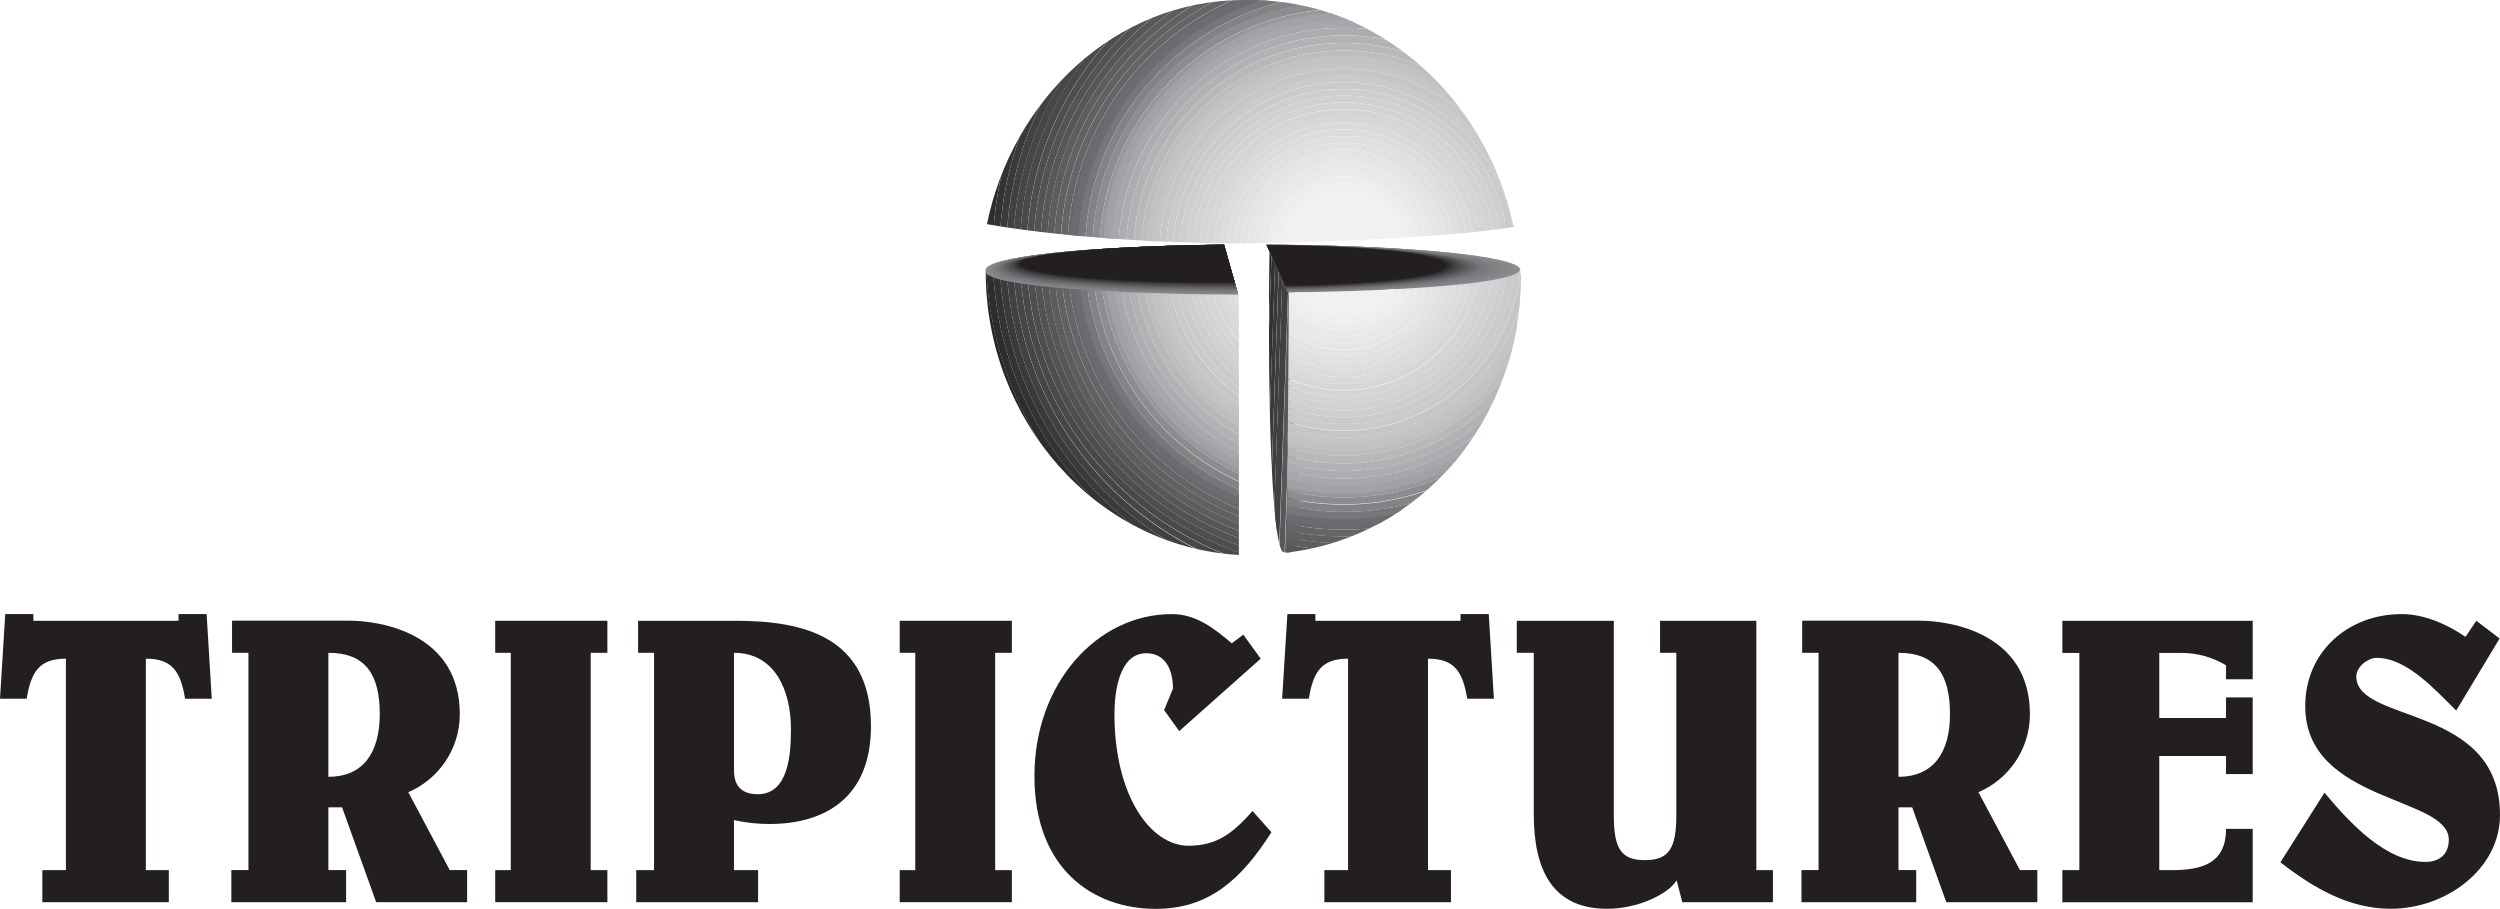
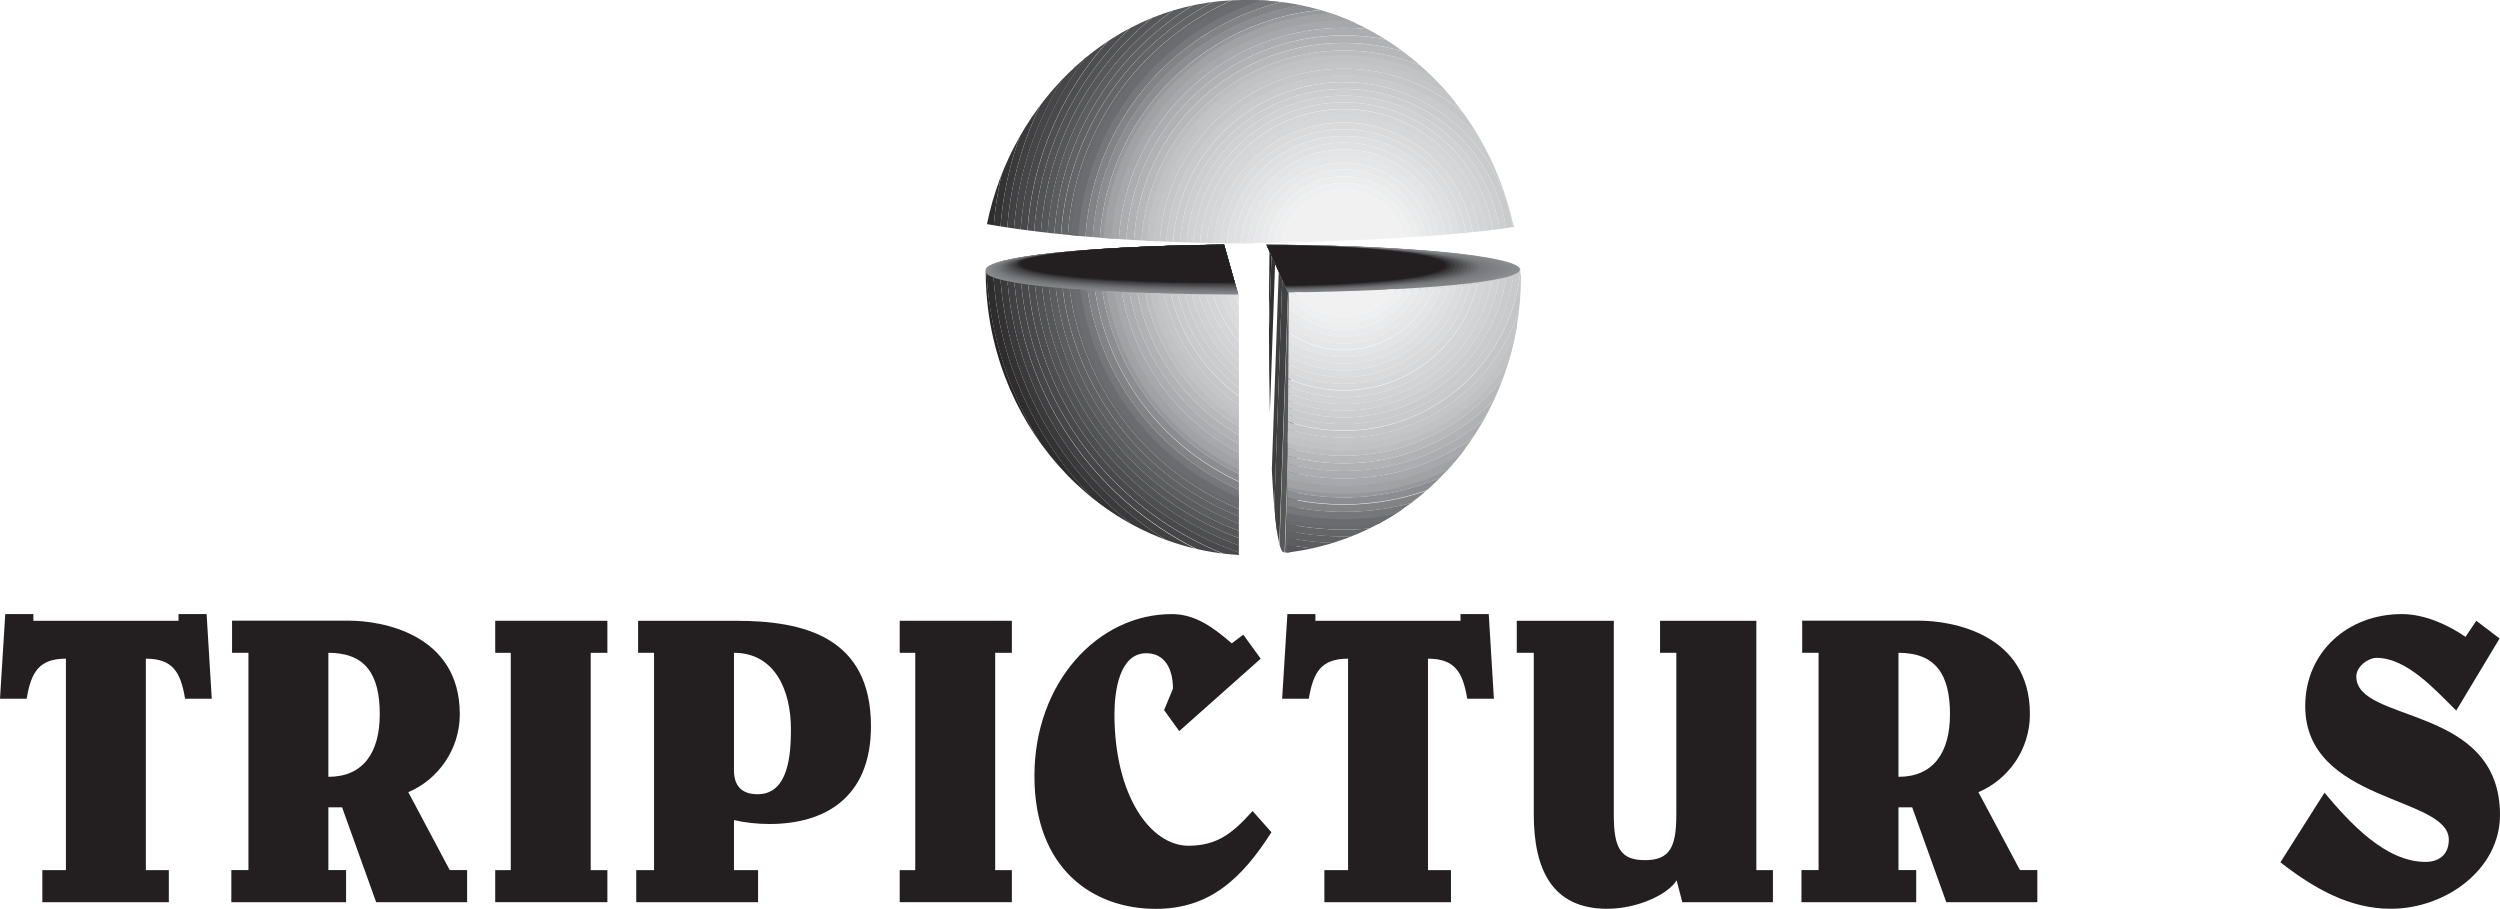
<svg xmlns="http://www.w3.org/2000/svg" xmlns:xlink="http://www.w3.org/1999/xlink" version="1.1" id="Layer_1" x="0px" y="0px" width="1000px" height="363.546px" viewBox="0 0 1000 363.546" enable-background="new 0 0 1000 363.546" xml:space="preserve">
  <g>
    <path fill="#231F20" d="M67.527,360.868v-12.813h-9.188v-84.584c10.67,0,13.925,5.274,15.696,16.027h10.671l-2.06-33.865H71.4   v2.678H13.349v-2.678H2.101L0,279.499h10.671c1.771-10.753,5.026-16.027,15.697-16.027v84.584h-9.435v12.813" />
    <path fill-rule="evenodd" clip-rule="evenodd" fill="#231F20" d="M92.823,261.124h6.551v86.892h-6.839v12.853h45.897v-12.853   h-7.086v-25.093h5.479l13.637,37.945h36.38v-12.853h-6.963l-16.563-31.147c11.701-4.944,20.6-16.852,20.6-31.189   c0-32.299-31.559-37.408-44.29-37.408H92.823 M131.345,261.124c14.791,0,20.559,8.569,20.559,24.555   c0,15.368-6.633,25.05-20.559,25.05V261.124z" />
    <polyline fill="#231F20" points="242.955,360.868 242.955,348.056 236.281,348.056 236.281,261.124 242.955,261.124    242.955,248.312 198.088,248.312 198.088,261.124 204.31,261.124 204.31,348.056 198.088,348.056 198.088,360.868  " />
    <path fill-rule="evenodd" clip-rule="evenodd" fill="#231F20" d="M293.589,261.124c16.274,0,22.784,14.873,22.784,30.53   c0,10.011-0.907,26.038-13.308,26.038c-6.839,0-9.476-3.833-9.476-9.56 M303.23,360.868v-12.813h-9.641v-20.023   c4.449,1.031,9.312,1.565,14.214,1.565c22.083,0,40.581-10.464,40.581-39.098c0-36.092-27.397-42.188-54.095-42.188h-39.057v12.813   h6.386v86.932h-7.127v12.813H303.23z" />
    <polyline fill="#231F20" points="404.746,360.868 404.746,348.056 398.072,348.056 398.072,261.124 404.746,261.124    404.746,248.312 359.88,248.312 359.88,261.124 366.101,261.124 366.101,348.056 359.88,348.056 359.88,360.868  " />
    <path fill="#231F20" d="M492.708,257.334c-7.251-6.222-14.502-11.7-23.979-11.7c-29.746,0-54.96,27.521-54.96,64.766   s23.442,53.146,48.574,53.146c21.465,0,34.402-12.07,46.226-30.652l-7.539-8.486c-7.869,8.775-14.09,13.884-25.667,13.884   c-15.079,0-29.581-19.899-29.581-52.612c0-9.063,1.936-24.391,12.73-24.391c7.54,0,10.671,6.429,10.671,14.175l-3.543,8.569   l6.057,8.404l32.589-28.965l-6.963-9.598" />
    <path fill="#231F20" d="M580.381,360.868v-12.813h-9.188v-84.584c10.67,0,13.926,5.274,15.697,16.027h10.67l-2.061-33.865h-11.289   v2.678h-58.049v-2.678h-11.207l-2.102,33.865h10.67c1.773-10.753,5.027-16.027,15.699-16.027v84.584h-9.477v12.813" />
    <path fill="#231F20" d="M672.917,360.868h36.256v-12.813h-6.635v-99.744h-38.521v12.813h6.51v64.932   c0,13.06-2.801,18.004-12.566,18.004c-9.764,0-12.441-4.944-12.441-18.004v-77.744h-38.811v12.813h6.797v64.52   c0,22,7.252,37.862,29.334,37.862c12.443,0,24.475-5.892,27.811-11.371" />
    <path fill-rule="evenodd" clip-rule="evenodd" fill="#231F20" d="M720.872,261.124h6.551v86.892h-6.84v12.853h45.898v-12.853   h-7.088v-25.093h5.48l13.637,37.945h36.42v-12.853h-6.961l-16.604-31.147c11.74-4.944,20.6-16.852,20.6-31.189   c0-32.299-31.561-37.408-44.25-37.408h-46.844 M759.393,261.124c14.791,0,20.602,8.569,20.602,24.555   c0,15.368-6.676,25.05-20.602,25.05V261.124z" />
-     <path fill="#231F20" d="M890.409,287.204h-26.697v-26.038h8.898c6.098,0,12.277,1.647,17.799,4.942v5.604h10.67v-23.4h-76.137   v12.854h6.799v86.89h-6.799v12.854h76.137v-29.374h-10.67c0,13.72-9.352,16.521-21.918,16.521h-4.779v-45.648h26.697v7.209h10.67   v-30.652h-10.67" />
    <path fill="#231F20" d="M990.524,248.312l-4.326,6.426c-7.375-5.107-16.686-9.104-25.502-9.104   c-21.588,0-38.604,15.203-38.604,36.79c0,38.729,57.432,35.968,57.432,53.438c0,6.386-4.408,8.899-9.313,8.899   c-15.984,0-30.199-15.492-40.416-27.687l-17.633,27.851c13.348,10.382,27.563,18.581,44.125,18.581   c22.082,0,43.713-15.821,43.713-37.533c0-44.372-57.475-36.461-57.475-55.373c0-3.995,4.738-7.457,8.158-7.457   c11.99,0,23.361,12.731,31.807,21.095l17.344-28.839" />
    <path fill="#8B8D90" d="M495.386,118.326c-54.589-0.618-103.494-2.967-101.146-10.383c0-5.272,40.5-9.475,95.378-10.052" />
    <path fill="#898B8E" d="M394.776,107.861c0-5.233,40.376-9.436,94.842-9.97l5.726,20.229c-6.139-0.083-12.441-0.164-18.333-0.288   C430.62,116.925,392.716,114.329,394.776,107.861" />
    <path fill="#898B8E" d="M442.073,107.079c0-0.537,4.327-0.907,9.559-0.948l0.536,1.854h-1.071   C446.111,107.985,441.949,107.656,442.073,107.079" />
    <path fill="#87898B" d="M395.271,107.778c0-5.19,40.375-9.353,94.348-9.887l5.686,20.064c-5.768-0.084-11.989-0.165-17.51-0.289   C431.279,116.801,393.334,114.164,395.271,107.778" />
    <path fill="#87898B" d="M437.211,106.995c0-1.028,8.735-1.771,19.199-1.854l1.03,3.749l-2.142-0.041   C445.246,108.809,437.047,108.107,437.211,106.995" />
    <path fill="#858689" d="M395.765,107.696c0-5.149,40.294-9.271,93.854-9.805l5.603,19.856c-5.315-0.04-11.495-0.122-16.687-0.246   C432.021,116.677,393.911,114.042,395.765,107.696" />
    <path fill="#858689" d="M432.35,106.831c0-1.482,13.061-2.637,28.757-2.802l1.607,5.644h-3.255   C444.421,109.551,432.103,108.521,432.35,106.831" />
    <path fill="#828487" d="M396.259,107.613c0-5.108,40.211-9.188,93.359-9.722l5.562,19.692c-4.944-0.082-11.042-0.165-15.821-0.289   C432.721,116.555,394.488,113.835,396.259,107.613" />
    <path fill="#828487" d="M427.489,106.749c0-2.019,17.469-3.543,38.398-3.749l2.102,7.539h-4.327   C443.598,110.415,427.159,109.015,427.489,106.749" />
    <path fill="#808285" d="M396.794,107.489c0-5.066,40.17-9.104,92.864-9.639l5.48,19.444c-4.615-0.041-10.588-0.122-15.038-0.205   C433.462,116.39,395.064,113.629,396.794,107.489" />
-     <path fill="#808285" d="M422.627,106.666c0-2.513,21.836-4.408,47.998-4.655l2.678,9.352h-5.479   C442.774,111.198,422.256,109.468,422.627,106.666" />
    <path fill="#7E8082" d="M397.29,107.408c0-5.026,40.046-9.023,92.329-9.558l5.438,19.239c-4.244-0.041-10.136-0.082-14.255-0.165   C434.081,116.226,395.641,113.505,397.29,107.408" />
    <path fill="#7E8082" d="M417.807,106.585c0-3.009,26.162-5.315,57.556-5.604l3.213,11.247h-6.51   C441.949,111.98,417.313,109.921,417.807,106.585" />
    <path fill="#7B7E7F" d="M397.742,107.325c0-4.985,40.005-8.94,91.834-9.434l5.438,19.033c-3.873-0.041-9.682-0.081-13.431-0.164   C434.781,116.102,396.177,113.341,397.742,107.325" />
    <path fill="#7B7E7F" d="M412.945,106.501c0-3.501,30.529-6.221,67.156-6.55l3.749,13.142l-7.622-0.041   C441.126,112.847,412.41,110.457,412.945,106.501" />
    <path fill="#797A7D" d="M398.278,107.243c0-4.944,39.922-8.858,91.34-9.352l5.356,18.828l-12.607-0.124   C435.523,115.978,396.754,113.176,398.278,107.243" />
    <path fill="#797A7D" d="M408.083,106.42c0-3.997,34.896-7.128,76.796-7.5l4.243,15.039l-8.734-0.083   C440.302,113.629,407.465,110.909,408.083,106.42" />
    <path fill="#77787B" d="M398.772,107.16c0-4.902,39.84-8.775,90.846-9.269l5.314,18.663l-11.783-0.124   C436.182,115.854,397.331,113.052,398.772,107.16" />
    <path fill="#77787B" d="M403.222,106.337c0-4.491,39.263-7.992,86.396-8.445l4.779,16.891l-9.764-0.041   C439.478,114.453,402.522,111.362,403.222,106.337" />
    <path fill="#6F7073" d="M399.72,106.995c0-4.82,39.758-8.61,89.856-9.104l5.191,18.291l-11.33-0.122   C436.882,115.524,398.484,112.682,399.72,106.995" />
    <path fill="#6F7073" d="M408.701,106.172c0-3.997,34.897-7.128,76.797-7.498l4.285,14.996l-8.734-0.041   C440.961,113.382,408.083,110.663,408.701,106.172" />
    <path fill="#67696C" d="M400.75,106.749c0-4.696,39.593-8.404,88.868-8.898l5.026,17.962l-10.876-0.124   C437.665,115.194,399.638,112.31,400.75,106.749" />
    <path fill="#67696C" d="M414.222,105.967c0-3.503,30.529-6.222,67.156-6.594l3.749,13.185l-7.622-0.04   C442.403,112.31,413.646,109.88,414.222,105.967" />
    <path fill="#5F6163" d="M401.697,106.585c0-4.615,39.469-8.24,87.879-8.693l4.944,17.468l-10.465-0.083   C438.365,114.906,400.75,111.899,401.697,106.585" />
    <path fill="#5F6163" d="M419.702,105.802c0-3.05,26.162-5.316,57.556-5.604l3.213,11.207h-6.509   C443.886,111.198,419.208,109.139,419.702,105.802" />
    <path fill="#58585A" d="M402.727,106.42c0-4.533,39.305-8.075,86.891-8.528l4.82,17.098l-10.012-0.083   C439.107,114.617,401.944,111.527,402.727,106.42" />
    <path fill="#58585A" d="M425.182,105.637c0-2.555,21.794-4.45,47.956-4.697l2.719,9.352h-5.479   C445.287,110.127,424.811,108.396,425.182,105.637" />
    <path fill="#4E4E50" d="M403.758,106.255c0-4.45,39.181-7.91,85.86-8.363l4.738,16.686h-9.559   C439.848,114.329,403.098,111.198,403.758,106.255" />
    <path fill="#4E4E50" d="M430.661,105.471c0-2.018,17.469-3.542,38.399-3.749l2.101,7.5h-4.326   C446.77,109.098,430.332,107.696,430.661,105.471" />
    <path fill="#464547" d="M404.705,106.048c0-4.367,39.016-7.746,84.913-8.197l4.573,16.313h-9.105   C440.59,113.959,404.252,110.787,404.705,106.048" />
    <path fill="#464547" d="M436.141,105.306c0-1.522,13.102-2.678,28.757-2.842l1.607,5.644h-3.255   C448.212,107.985,435.894,106.995,436.141,105.306" />
    <path fill="#3A393B" d="M405.735,105.884c0-4.327,38.893-7.582,83.883-7.992l4.49,15.861h-8.693   C441.332,113.629,405.406,110.457,405.735,105.884" />
    <path fill="#3A393B" d="M441.62,105.101c0-0.988,8.734-1.771,19.199-1.854l1.071,3.792l-2.184-0.043   C449.695,106.955,441.455,106.255,441.62,105.101" />
    <path fill="#2E2C2D" d="M406.724,105.719c0-4.243,38.727-7.417,82.894-7.827l4.367,15.49l-8.281,0.042   C442.032,113.341,406.518,110.045,406.724,105.719" />
-     <path fill="#2E2C2D" d="M447.1,104.896c0-0.494,4.367-0.866,9.599-0.907l0.536,1.854h-1.071   C451.137,105.843,447.017,105.471,447.1,104.896" />
    <path fill="#231F20" d="M493.903,113.011l-7.869,0.041c-43.219,0-78.321-3.379-78.321-7.498c0-4.161,38.646-7.252,81.864-7.662" />
    <g>
      <defs>
        <path id="SVGID_1_" d="M507.581,130.685c0,50.389,2.102,90.723,6.098,90.27c13.885,2.349,1.895-39.881,1.895-90.27     c0-4.736,0-9.352-0.041-13.884l-7.703-17.716C507.665,108.974,507.581,119.603,507.581,130.685" />
      </defs>
      <clipPath id="SVGID_2_">
        <use xlink:href="#SVGID_1_" overflow="visible" />
      </clipPath>
      <polyline clip-path="url(#SVGID_2_)" fill="#231F20" points="504.45,220.708 508.694,98.963 507.168,98.92 502.926,220.667   " />
      <polyline clip-path="url(#SVGID_2_)" fill="#323031" points="506.014,220.749 510.258,99.003 508.735,98.963 504.491,220.708       " />
-       <polyline clip-path="url(#SVGID_2_)" fill="#39383A" points="507.54,220.789 511.784,99.044 510.258,99.003 506.014,220.749   " />
      <polyline clip-path="url(#SVGID_2_)" fill="#3E3D3F" points="509.106,220.832 513.35,99.127 511.825,99.085 507.581,220.832   " />
      <polyline clip-path="url(#SVGID_2_)" fill="#414142" points="510.629,220.913 514.874,99.209 513.35,99.127 509.106,220.872   " />
      <polyline clip-path="url(#SVGID_2_)" fill="#414142" points="511.577,220.954 515.821,99.251 513.719,99.168 509.477,220.872       " />
      <polyline clip-path="url(#SVGID_2_)" fill="#58585A" points="513.842,220.996 518.086,99.292 515.903,99.209 511.702,220.913       " />
      <polyline clip-path="url(#SVGID_2_)" fill="#606264" points="516.11,221.078 520.354,99.373 518.252,99.292 513.967,220.996   " />
      <polyline clip-path="url(#SVGID_2_)" fill="#67696C" points="518.334,221.202 522.577,99.457 520.436,99.373 516.233,221.078       " />
-       <polyline clip-path="url(#SVGID_2_)" fill="#6B6C6F" points="520.559,221.283 524.803,99.538 522.702,99.457 518.458,221.202       " />
    </g>
    <path fill="#8B8D90" d="M506.551,97.851c57.68,0.287,101.557,4.613,101.557,10.093c0,5.191-39.139,9.641-92.205,10.301" />
    <path fill="#898B8E" d="M506.551,97.851l8.857,0.081c52.283,0.659,91.051,4.78,91.051,9.93c0,5.109-38.521,9.477-90.68,10.176" />
    <path fill="#87898B" d="M506.551,97.851l8.363,0.081c51.541,0.618,89.898,4.696,89.898,9.806c0,5.068-37.904,9.394-89.156,10.054" />
    <path fill="#858689" d="M506.592,97.892l7.869,0.04c50.84,0.618,88.744,4.656,88.744,9.725c0,5.025-37.285,9.269-87.59,9.928" />
    <path fill="#828487" d="M506.592,97.892l7.334,0.04c50.139,0.577,87.631,4.573,87.631,9.642c0,4.944-36.668,9.146-86.066,9.765" />
    <path fill="#808285" d="M506.592,97.932l6.84,0.041c49.396,0.536,86.477,4.532,86.477,9.517c0,4.904-36.049,9.065-84.541,9.642" />
    <path fill="#7E8082" d="M506.633,97.932l6.346,0.041c48.656,0.496,85.324,4.45,85.324,9.395c0,4.861-35.432,8.939-83.018,9.517" />
    <path fill="#7B7E7F" d="M506.633,97.932l5.809,0.041c47.998,0.453,84.213,4.367,84.213,9.271c0,4.78-34.773,8.858-81.451,9.434" />
    <path fill="#797A7D" d="M506.674,97.973l5.355,0.042c47.215,0.411,82.977,4.325,82.977,9.188c0,4.697-34.154,8.734-79.887,9.27" />
    <path fill="#77787B" d="M506.674,97.973l4.861,0.042c46.473,0.37,81.863,4.243,81.863,9.064c0,4.655-33.576,8.609-78.402,9.146" />
    <path fill="#6F7073" d="M506.674,98.015l4.656,0.041c45.648,0.37,80.422,4.162,80.422,8.939c0,4.615-32.92,8.488-76.879,9.065" />
    <path fill="#67696C" d="M506.715,98.015l4.451,0.041c44.742,0.329,78.979,4.119,78.979,8.775c0,4.614-32.342,8.445-75.313,8.981" />
    <path fill="#5F6163" d="M506.715,98.015l4.244,0.041c43.877,0.329,77.537,4.038,77.537,8.693c0,4.532-31.682,8.281-73.789,8.775" />
    <path fill="#58585A" d="M506.756,98.056h3.996c43.055,0.329,76.139,4.038,76.139,8.61c0,4.491-31.066,8.199-72.266,8.693" />
    <path fill="#4E4E50" d="M506.756,98.056h3.75c42.188,0.289,74.736,3.955,74.736,8.486c0,4.409-30.447,8.118-70.74,8.569" />
    <path fill="#464547" d="M506.756,98.138h3.545c41.322,0.247,73.293,3.873,73.293,8.323c0,4.367-29.828,8.032-69.174,8.445" />
    <path fill="#3A393B" d="M506.799,98.138h3.336c40.459,0.207,71.854,3.791,71.854,8.239c0,4.286-29.213,7.87-67.652,8.323" />
    <path fill="#2E2C2D" d="M506.799,98.138h3.131c39.592,0.207,70.369,3.749,70.369,8.117c0,4.284-28.553,7.787-66.127,8.238" />
    <path fill="#231F20" d="M506.799,98.18h2.924c38.729,0.165,68.928,3.666,68.928,7.992c0,4.162-27.934,7.663-64.561,8.075" />
    <g>
      <defs>
        <path id="SVGID_3_" d="M495.551,221.984V117.832c-57.68-0.248-101.269-3.873-101.269-9.229     C394.282,167.848,438.242,218.729,495.551,221.984 M515.573,116.966l-0.822,104.071c54.178-6.345,93.646-53.643,93.646-110.539     l-0.453-2.761C607.944,112.806,568.721,116.267,515.573,116.966 M500.371,0.041c0.082,0.329,0.865,86.603,0.947,96.449v0.742     c37.493-0.413,82.483-2.844,104.442-6.51l-0.535-1.071C594.348,40.046,552.241,0.041,500.371,0.041 M394.776,89.651     c24.02,4.283,62.542,7.746,106.542,7.746V96.49l-0.947-96.449L497.487,0C445.864,0,404.829,40.211,394.776,89.651" />
      </defs>
      <clipPath id="SVGID_4_">
        <use xlink:href="#SVGID_3_" overflow="visible" />
      </clipPath>
      <path clip-path="url(#SVGID_4_)" fill="#231F20" d="M683.422,101.228c0,80.547-65.385,145.931-145.93,145.931    c-80.546,0-145.889-65.384-145.889-145.931c0-80.545,65.342-145.888,145.889-145.888    C618.038-44.66,683.422,20.683,683.422,101.228 M702.497,101.27c0-91.094-73.912-165.005-165.004-165.005    c-91.052,0-164.965,73.911-164.965,165.005c0,91.093,73.913,165.004,164.965,165.004    C628.584,266.273,702.497,192.362,702.497,101.27" />
      <path clip-path="url(#SVGID_4_)" fill="#231F20" d="M683.338,101.228c0,80.504-65.342,145.848-145.846,145.848    c-80.464,0-145.806-65.344-145.806-145.848c0-80.421,65.342-145.805,145.806-145.805    C617.997-44.577,683.338,20.807,683.338,101.228 M686.016,101.27c0-81.946-66.537-148.526-148.523-148.526    c-81.989,0-148.525,66.58-148.525,148.526c0,81.987,66.537,148.525,148.525,148.525    C619.479,249.795,686.016,183.257,686.016,101.27" />
      <path clip-path="url(#SVGID_4_)" fill="#282526" d="M680.62,101.228c0,79.021-64.107,143.129-143.086,143.129    c-79.022,0-143.129-64.107-143.129-143.129c0-78.979,64.107-143.086,143.129-143.086C616.512-41.858,680.62,22.248,680.62,101.228     M683.338,101.27c0-80.463-65.301-145.806-145.805-145.806c-80.505,0-145.847,65.343-145.847,145.806    c0,80.505,65.342,145.806,145.847,145.806C618.038,247.075,683.338,181.774,683.338,101.27" />
      <path clip-path="url(#SVGID_4_)" fill="#2E2C2D" d="M677.901,101.228c0,77.497-62.912,140.409-140.408,140.409    c-77.456,0-140.409-62.912-140.409-140.409S460.037-39.139,537.493-39.139C614.989-39.139,677.901,23.73,677.901,101.228     M680.62,101.27c0-78.98-64.148-143.088-143.127-143.088c-78.981,0-143.128,64.107-143.128,143.088    c0,78.979,64.147,143.128,143.128,143.128C616.471,244.397,680.62,180.249,680.62,101.27" />
      <path clip-path="url(#SVGID_4_)" fill="#343334" d="M675.182,101.228c0,76.056-61.678,137.731-137.689,137.731    c-75.973,0-137.69-61.676-137.69-137.731c0-75.972,61.717-137.647,137.69-137.647C613.504-36.42,675.182,25.256,675.182,101.228     M677.901,101.27c0-77.496-62.912-140.408-140.408-140.408c-77.498,0-140.409,62.912-140.409,140.408    s62.912,140.408,140.409,140.408C614.989,241.678,677.901,178.766,677.901,101.27" />
      <path clip-path="url(#SVGID_4_)" fill="#3A393B" d="M672.504,101.228c0,74.53-60.523,135.013-135.012,135.013    c-74.531,0-134.971-60.482-134.971-135.013c0-74.488,60.439-134.93,134.971-134.93C611.981-33.702,672.504,26.739,672.504,101.228     M675.182,101.27c0-76.014-61.678-137.689-137.689-137.689c-75.973,0-137.69,61.676-137.69,137.689    c0,76.055,61.717,137.73,137.69,137.73C613.504,239,675.182,177.324,675.182,101.27" />
      <path clip-path="url(#SVGID_4_)" fill="#414142" d="M669.784,101.228c0,73.047-59.285,132.334-132.25,132.334    c-73.048,0-132.292-59.287-132.292-132.334c0-72.964,59.245-132.25,132.292-132.25C610.499-31.022,669.784,28.264,669.784,101.228     M672.504,101.27c0-74.489-60.482-134.929-134.971-134.929c-74.572,0-135.012,60.439-135.012,134.929    c0,74.529,60.439,134.971,135.012,134.971C612.022,236.24,672.504,175.799,672.504,101.27" />
      <path clip-path="url(#SVGID_4_)" fill="#464547" d="M667.065,101.228c0,71.523-58.051,129.574-129.531,129.574    c-71.524,0-129.615-58.051-129.615-129.574c0-71.481,58.091-129.531,129.615-129.531    C609.014-28.304,667.065,29.746,667.065,101.228 M669.784,101.104c0-73.006-59.285-132.25-132.25-132.25    c-73.048,0-132.292,59.244-132.292,132.25c0,73.049,59.245,132.252,132.292,132.252    C610.499,233.355,669.784,174.152,669.784,101.104" />
      <path clip-path="url(#SVGID_4_)" fill="#49484A" d="M664.346,101.228c0,70.04-56.814,126.854-126.854,126.854    c-70.041,0-126.855-56.814-126.855-126.854S467.452-25.627,537.493-25.627C607.532-25.627,664.346,31.188,664.346,101.228     M667.024,101.104c0-71.481-58.051-129.531-129.531-129.531c-71.523,0-129.574,58.05-129.574,129.531    c0,71.523,58.051,129.574,129.574,129.574C608.973,230.678,667.024,172.627,667.024,101.104" />
      <path clip-path="url(#SVGID_4_)" fill="#4E4E50" d="M661.627,101.228c0,68.558-55.578,124.177-124.135,124.177    c-68.516,0-124.136-55.619-124.136-124.177c0-68.515,55.62-124.093,124.136-124.093    C606.049-22.865,661.627,32.713,661.627,101.228 M664.346,101.27c0-70.039-56.814-126.854-126.854-126.854    c-69.999,0-126.813,56.814-126.813,126.854c0,70.038,56.814,126.854,126.813,126.854    C607.532,228.123,664.346,171.308,664.346,101.27" />
      <path clip-path="url(#SVGID_4_)" fill="#525354" d="M658.948,101.228c0,67.032-54.424,121.457-121.455,121.457    c-66.992,0-121.417-54.425-121.417-121.457c0-66.99,54.425-121.416,121.417-121.416    C604.524-20.188,658.948,34.237,658.948,101.228 M661.627,101.27c0-68.516-55.578-124.135-124.135-124.135    c-68.516,0-124.136,55.619-124.136,124.135s55.62,124.176,124.136,124.176C606.049,225.445,661.627,169.785,661.627,101.27" />
      <path clip-path="url(#SVGID_4_)" fill="#575759" d="M656.229,101.228c0,65.591-53.188,118.779-118.695,118.779    c-65.549,0-118.738-53.188-118.738-118.779c0-65.508,53.189-118.695,118.738-118.695    C603.042-17.468,656.229,35.72,656.229,101.228 M658.948,101.27c0-67.032-54.383-121.415-121.414-121.415    c-67.033,0-121.458,54.383-121.458,121.415c0,67.031,54.425,121.415,121.458,121.415    C604.565,222.685,658.948,168.301,658.948,101.27" />
      <path clip-path="url(#SVGID_4_)" fill="#5B5D5F" d="M653.51,101.228c0,64.066-51.994,116.02-116.018,116.02    c-64.066,0-116.02-51.953-116.02-116.02c0-64.023,51.954-116.018,116.02-116.018C601.516-14.79,653.51,37.204,653.51,101.228     M656.229,101.27c0-65.508-53.229-118.697-118.736-118.697c-65.508,0-118.739,53.189-118.739,118.697    c0,65.549,53.23,118.737,118.739,118.737C603,220.007,656.229,166.818,656.229,101.27" />
      <path clip-path="url(#SVGID_4_)" fill="#5F6163" d="M650.792,101.228c0,62.582-50.758,113.341-113.299,113.341    c-62.542,0-113.341-50.759-113.341-113.341c0-62.499,50.798-113.257,113.341-113.257    C600.034-12.029,650.792,38.729,650.792,101.228 M653.51,101.27c0-64.025-51.994-116.02-116.018-116.02    c-64.066,0-116.02,51.994-116.02,116.02c0,64.065,51.954,116.019,116.02,116.019C601.516,217.288,653.51,165.335,653.51,101.27" />
      <path clip-path="url(#SVGID_4_)" fill="#636566" d="M648.114,101.228c0,61.058-49.564,110.622-110.621,110.622    c-61.059,0-110.581-49.564-110.581-110.622c0-61.017,49.522-110.579,110.581-110.579    C598.549-9.352,648.114,40.211,648.114,101.228 M650.792,101.27c0-62.5-50.758-113.299-113.299-113.299    c-62.542,0-113.3,50.799-113.3,113.299c0,62.54,50.758,113.341,113.3,113.341C600.034,214.61,650.792,163.81,650.792,101.27" />
      <path clip-path="url(#SVGID_4_)" fill="#67696C" d="M645.393,101.228c0,59.575-48.326,107.944-107.859,107.944    c-59.575,0-107.943-48.369-107.943-107.944c0-59.533,48.368-107.861,107.943-107.861    C597.067-6.634,645.393,41.694,645.393,101.228 M648.114,101.27c0-61.017-49.564-110.581-110.58-110.581    c-61.1,0-110.622,49.564-110.622,110.581c0,61.058,49.522,110.58,110.622,110.58C598.549,211.85,648.114,162.327,648.114,101.27" />
      <path clip-path="url(#SVGID_4_)" fill="#6B6C6F" d="M642.715,101.228c0,58.092-47.133,105.184-105.182,105.184    c-58.051,0-105.184-47.092-105.184-105.184c0-58.051,47.133-105.182,105.184-105.182    C595.583-3.954,642.715,43.177,642.715,101.228 M645.393,101.27c0-59.575-48.326-107.86-107.859-107.86    c-59.575,0-107.903,48.285-107.903,107.86c0,59.574,48.328,107.902,107.903,107.902    C597.067,209.172,645.393,160.844,645.393,101.27" />
      <path clip-path="url(#SVGID_4_)" fill="#6B6C6F" d="M643.87,101.228c0,58.752-47.668,106.379-106.336,106.379    c-58.751,0-106.378-47.627-106.378-106.379c0-58.669,47.627-106.336,106.378-106.336C596.202-5.108,643.87,42.559,643.87,101.228     M646.754,101.27c0-60.276-48.945-109.221-109.221-109.221c-60.358,0-109.262,48.944-109.262,109.221    c0,60.316,48.904,109.22,109.262,109.22C597.809,210.489,646.754,161.586,646.754,101.27" />
      <path clip-path="url(#SVGID_4_)" fill="#76777A" d="M640.987,101.228c0,57.144-46.393,103.494-103.494,103.494    c-57.145,0-103.495-46.351-103.495-103.494c0-57.104,46.35-103.451,103.495-103.451C594.594-2.224,640.987,44.124,640.987,101.228     M643.829,101.27c0-58.711-47.627-106.338-106.336-106.338c-58.751,0-106.378,47.627-106.378,106.338    c0,58.751,47.627,106.378,106.378,106.378C596.202,207.647,643.829,160.021,643.829,101.27" />
      <path clip-path="url(#SVGID_4_)" fill="#818385" d="M638.102,101.228c0,55.578-45.113,100.652-100.609,100.652    c-55.538,0-100.611-45.074-100.611-100.652c0-55.495,45.073-100.568,100.611-100.568    C592.989,0.659,638.102,45.732,638.102,101.228 M640.987,101.27c0-57.103-46.393-103.493-103.494-103.493    c-57.145,0-103.495,46.391-103.495,103.493c0,57.145,46.35,103.493,103.495,103.493    C594.594,204.763,640.987,158.414,640.987,101.27" />
      <path clip-path="url(#SVGID_4_)" fill="#8B8D90" d="M635.217,101.228c0,53.973-43.795,97.727-97.725,97.727    c-53.931,0-97.727-43.754-97.727-97.727c0-53.93,43.795-97.684,97.727-97.684C591.422,3.544,635.217,47.298,635.217,101.228     M638.102,101.104c0-55.495-45.072-100.609-100.609-100.609c-55.538,0-100.611,45.114-100.611,100.609    c0,55.538,45.073,100.611,100.611,100.611C593.03,201.715,638.102,156.642,638.102,101.104" />
      <path clip-path="url(#SVGID_4_)" fill="#96989B" d="M632.375,101.228c0,52.366-42.479,94.884-94.842,94.884    c-52.365,0-94.884-42.518-94.884-94.884c0-52.364,42.519-94.841,94.884-94.841C589.897,6.387,632.375,48.863,632.375,101.228     M635.217,101.27c0-53.931-43.795-97.685-97.684-97.685c-53.972,0-97.768,43.754-97.768,97.685    c0,53.971,43.795,97.726,97.768,97.726C591.422,198.995,635.217,155.24,635.217,101.27" />
      <path clip-path="url(#SVGID_4_)" fill="#A1A2A4" d="M629.491,101.228c0,50.758-41.199,91.999-91.957,91.999    c-50.8,0-92-41.241-92-91.999s41.2-91.957,92-91.957C588.292,9.271,629.491,50.47,629.491,101.228 M632.375,101.104    c0-52.364-42.479-94.841-94.842-94.841c-52.365,0-94.842,42.477-94.842,94.841c0,52.366,42.477,94.844,94.842,94.844    C589.897,195.947,632.375,153.47,632.375,101.104" />
      <path clip-path="url(#SVGID_4_)" fill="#A1A2A4" d="M630.645,101.228c0,51.459-41.736,93.194-93.152,93.194    c-51.418,0-93.153-41.735-93.153-93.194c0-51.417,41.735-93.152,93.153-93.152C588.909,8.075,630.645,49.811,630.645,101.228     M633.651,101.27c0-53.107-43.053-96.16-96.158-96.16c-53.107,0-96.202,43.053-96.202,96.16c0,53.147,43.095,96.202,96.202,96.202    C590.598,197.472,633.651,154.417,633.651,101.27" />
      <path clip-path="url(#SVGID_4_)" fill="#A6A8AB" d="M627.637,101.228c0,49.811-40.377,90.188-90.104,90.188    c-49.812,0-90.187-40.377-90.187-90.188c0-49.728,40.375-90.104,90.187-90.104C587.26,11.123,627.637,51.5,627.637,101.228     M630.686,101.27c0-51.418-41.736-93.153-93.152-93.153c-51.459,0-93.194,41.735-93.194,93.153    c0,51.458,41.735,93.152,93.194,93.152C588.95,194.422,630.686,152.728,630.686,101.27" />
      <path clip-path="url(#SVGID_4_)" fill="#ACADB0" d="M624.588,101.228c0,48.121-39.016,87.138-87.096,87.138    c-48.081,0-87.139-39.017-87.139-87.138c0-48.038,39.058-87.096,87.139-87.096C585.573,14.132,624.588,53.189,624.588,101.228     M627.637,101.27c0-49.729-40.377-90.146-90.145-90.146c-49.771,0-90.146,40.418-90.146,90.146    c0,49.769,40.375,90.187,90.146,90.187C587.26,191.456,627.637,151.038,627.637,101.27" />
      <path clip-path="url(#SVGID_4_)" fill="#B1B2B4" d="M621.581,101.228c0,46.474-37.697,84.131-84.088,84.131    c-46.433,0-84.089-37.657-84.089-84.131c0-46.391,37.656-84.088,84.089-84.088C583.883,17.14,621.581,54.837,621.581,101.228     M624.588,101.27c0-48.08-39.016-87.097-87.096-87.097c-48.122,0-87.139,39.017-87.139,87.097    c0,48.121,39.017,87.137,87.139,87.137C585.573,188.406,624.588,149.391,624.588,101.27" />
      <path clip-path="url(#SVGID_4_)" fill="#B6B8BA" d="M618.573,101.228c0,44.785-36.338,81.082-81.039,81.082    c-44.785,0-81.082-36.297-81.082-81.082c0-44.701,36.297-81.039,81.082-81.039C582.235,20.188,618.573,56.526,618.573,101.228     M621.622,101.27c0-46.392-37.697-84.09-84.088-84.09c-46.474,0-84.13,37.698-84.13,84.09c0,46.432,37.656,84.089,84.13,84.089    C583.924,185.358,621.622,147.701,621.622,101.27" />
      <path clip-path="url(#SVGID_4_)" fill="#BBBDBF" d="M615.524,101.228c0,43.136-34.938,78.074-78.031,78.074    c-43.096,0-78.074-34.938-78.074-78.074c0-43.053,34.979-78.032,78.074-78.032C580.586,23.195,615.524,58.175,615.524,101.228     M618.573,101.27c0-44.743-36.338-81.081-81.08-81.081c-44.744,0-81.041,36.338-81.041,81.081c0,44.783,36.297,81.08,81.041,81.08    C582.235,182.35,618.573,146.053,618.573,101.27" />
      <path clip-path="url(#SVGID_4_)" fill="#C0C2C4" d="M612.475,101.228c0,41.446-33.578,75.065-74.982,75.065    c-41.448,0-75.025-33.619-75.025-75.065c0-41.363,33.578-74.982,75.025-74.982C578.897,26.245,612.475,59.864,612.475,101.228     M615.524,101.27c0-43.054-34.979-78.033-78.031-78.033c-43.096,0-78.074,34.979-78.074,78.033    c0,43.094,34.979,78.073,78.074,78.073C580.545,179.343,615.524,144.363,615.524,101.27" />
      <path clip-path="url(#SVGID_4_)" fill="#C0C2C4" d="M613.918,101.228c0,42.231-34.238,76.509-76.426,76.509    c-42.189,0-76.468-34.277-76.468-76.509c0-42.188,34.279-76.426,76.468-76.426C579.68,24.802,613.918,59.039,613.918,101.228     M616.637,101.27c0-43.713-35.473-79.146-79.145-79.146c-43.714,0-79.146,35.433-79.146,79.146    c0,43.712,35.432,79.145,79.146,79.145C581.165,180.414,616.637,144.981,616.637,101.27" />
      <path clip-path="url(#SVGID_4_)" fill="#C3C5C7" d="M611.28,101.228c0,40.747-33.041,73.789-73.746,73.789    c-40.747,0-73.79-33.042-73.79-73.789c0-40.704,33.042-73.748,73.79-73.748C578.239,27.479,611.28,60.523,611.28,101.228     M613.958,101.27c0-42.189-34.236-76.425-76.424-76.425c-42.23,0-76.509,34.235-76.509,76.425s34.279,76.467,76.509,76.467    C579.721,177.736,613.958,143.459,613.958,101.27" />
      <path clip-path="url(#SVGID_4_)" fill="#C5C6C8" d="M608.561,101.228c0,39.263-31.848,71.111-71.068,71.111    c-39.265,0-71.112-31.849-71.112-71.111c0-39.222,31.847-71.027,71.112-71.027C576.713,30.2,608.561,62.006,608.561,101.228     M611.28,101.27c0-40.706-33.041-73.79-73.787-73.79c-40.706,0-73.749,33.084-73.749,73.79c0,40.705,33.042,73.789,73.749,73.789    C578.239,175.059,611.28,141.975,611.28,101.27" />
      <path clip-path="url(#SVGID_4_)" fill="#C8CACB" d="M605.883,101.228c0,37.78-30.652,68.393-68.391,68.393    c-37.781,0-68.393-30.612-68.393-68.393c0-37.738,30.611-68.391,68.393-68.391C575.231,32.837,605.883,63.489,605.883,101.228     M608.561,101.104c0-39.222-31.848-71.068-71.068-71.068c-39.265,0-71.112,31.847-71.112,71.068    c0,39.265,31.847,71.111,71.112,71.111C576.713,172.215,608.561,140.368,608.561,101.104" />
      <path clip-path="url(#SVGID_4_)" fill="#CACBCC" d="M603.206,101.228c0,36.297-29.416,65.756-65.672,65.756    c-36.297,0-65.755-29.459-65.755-65.756c0-36.214,29.458-65.673,65.755-65.673C573.79,35.555,603.206,65.014,603.206,101.228     M605.924,101.27c0-37.739-30.652-68.393-68.391-68.393c-37.781,0-68.392,30.653-68.392,68.393    c0,37.779,30.611,68.392,68.392,68.392C575.272,169.661,605.924,139.049,605.924,101.27" />
      <path clip-path="url(#SVGID_4_)" fill="#CCCED0" d="M600.528,101.228c0,34.814-28.264,63.036-62.994,63.036    c-34.814,0-63.036-28.222-63.036-63.036c0-34.731,28.221-62.993,63.036-62.993C572.264,38.234,600.528,66.496,600.528,101.228     M603.206,101.27c0-36.256-29.457-65.672-65.672-65.672c-36.297,0-65.755,29.416-65.755,65.672    c0,36.297,29.458,65.714,65.755,65.714C573.749,166.983,603.206,137.566,603.206,101.27" />
      <path clip-path="url(#SVGID_4_)" fill="#D0D1D2" d="M597.809,101.228c0,33.33-26.986,60.358-60.316,60.358    c-33.291,0-60.359-27.028-60.359-60.358c0-33.29,27.068-60.315,60.359-60.315C570.823,40.912,597.809,67.938,597.809,101.228     M600.528,101.27c0-34.773-28.223-63.035-63.035-63.035c-34.773,0-62.995,28.262-62.995,63.035    c0,34.813,28.221,63.034,62.995,63.034C572.305,164.304,600.528,136.083,600.528,101.27" />
      <path clip-path="url(#SVGID_4_)" fill="#D1D3D4" d="M595.088,101.228c0,31.848-25.789,57.681-57.596,57.681    s-57.64-25.833-57.64-57.681c0-31.806,25.833-57.638,57.64-57.638S595.088,69.422,595.088,101.228 M597.809,101.27    c0-33.289-27.027-60.316-60.316-60.316c-33.291,0-60.359,27.027-60.359,60.316c0,33.288,27.068,60.356,60.359,60.356    C570.782,161.626,597.809,134.558,597.809,101.27" />
      <path clip-path="url(#SVGID_4_)" fill="#D4D5D7" d="M592.452,101.228c0,30.364-24.596,55.003-54.918,55.003    c-30.365,0-55.002-24.639-55.002-55.003c0-30.323,24.637-54.92,55.002-54.92C567.856,46.308,592.452,70.904,592.452,101.228     M595.172,101.27c0-31.807-25.834-57.599-57.639-57.599c-31.807,0-57.681,25.792-57.681,57.599    c0,31.806,25.874,57.639,57.681,57.639C569.338,158.908,595.172,133.075,595.172,101.27" />
      <path clip-path="url(#SVGID_4_)" fill="#D6D7D9" d="M589.733,101.228c0,28.882-23.402,52.283-52.24,52.283    c-28.842,0-52.242-23.401-52.242-52.283c0-28.839,23.4-52.24,52.242-52.24C566.331,48.987,589.733,72.389,589.733,101.228     M592.452,101.104c0-30.321-24.637-54.96-54.959-54.96c-30.324,0-54.961,24.639-54.961,54.96    c0,30.323,24.637,54.962,54.961,54.962C567.815,156.065,592.452,131.427,592.452,101.104" />
      <path clip-path="url(#SVGID_4_)" fill="#DADADB" d="M587.055,101.228c0,27.397-22.207,49.646-49.563,49.646    c-27.398,0-49.564-22.248-49.564-49.646c0-27.314,22.166-49.563,49.564-49.563C564.848,51.665,587.055,73.913,587.055,101.228     M589.733,101.27c0-28.841-23.402-52.241-52.24-52.241c-28.881,0-52.283,23.4-52.283,52.241c0,28.881,23.402,52.281,52.283,52.281    C566.331,153.551,589.733,130.15,589.733,101.27" />
      <path clip-path="url(#SVGID_4_)" fill="#DBDCDE" d="M584.336,101.228c0,25.916-21.012,46.928-46.844,46.928    c-25.916,0-46.927-21.012-46.927-46.928c0-25.832,21.011-46.844,46.927-46.844C563.325,54.384,584.336,75.396,584.336,101.228     M587.055,101.27c0-27.356-22.207-49.563-49.563-49.563c-27.398,0-49.605,22.207-49.605,49.563    c0,27.398,22.207,49.604,49.605,49.604C564.848,150.873,587.055,128.668,587.055,101.27" />
      <path clip-path="url(#SVGID_4_)" fill="#DEDFE0" d="M581.7,101.228c0,24.432-19.775,44.207-44.166,44.207    c-24.432,0-44.208-19.775-44.208-44.207c0-24.389,19.777-44.165,44.208-44.165C561.924,57.063,581.7,76.839,581.7,101.228     M584.377,101.27c0-25.874-21.012-46.844-46.844-46.844c-25.916,0-46.927,20.97-46.927,46.844    c0,25.914,21.011,46.886,46.927,46.886C563.366,148.155,584.377,127.184,584.377,101.27" />
      <path clip-path="url(#SVGID_4_)" fill="#E0E1E2" d="M578.981,101.228c0,22.949-18.582,41.529-41.488,41.529    c-22.908,0-41.53-18.58-41.53-41.529c0-22.906,18.622-41.487,41.53-41.487C560.399,59.74,578.981,78.321,578.981,101.228     M581.7,101.27c0-24.391-19.775-44.207-44.207-44.207c-24.391,0-44.167,19.816-44.167,44.207c0,24.39,19.777,44.206,44.167,44.206    C561.924,145.476,581.7,125.659,581.7,101.27" />
      <path clip-path="url(#SVGID_4_)" fill="#E3E4E5" d="M576.303,101.228c0,21.425-17.387,38.853-38.811,38.853    s-38.811-17.428-38.811-38.853c0-21.423,17.387-38.81,38.811-38.81S576.303,79.805,576.303,101.228 M578.981,101.27    c0-22.908-18.582-41.488-41.488-41.488c-22.908,0-41.53,18.58-41.53,41.488c0,22.907,18.622,41.528,41.53,41.528    C560.399,142.798,578.981,124.177,578.981,101.27" />
      <path clip-path="url(#SVGID_4_)" fill="#E5E6E7" d="M573.624,101.228c0,19.983-16.191,36.175-36.09,36.175    c-19.982,0-36.174-16.191-36.174-36.175c0-19.94,16.191-36.132,36.174-36.132C557.432,65.096,573.624,81.287,573.624,101.228     M576.342,101.104c0-21.423-17.385-38.81-38.809-38.81s-38.852,17.387-38.852,38.81c0,21.425,17.428,38.812,38.852,38.812    S576.342,122.528,576.342,101.104" />
      <path clip-path="url(#SVGID_4_)" fill="#E8E8E9" d="M570.946,101.228c0,18.499-14.996,33.454-33.453,33.454    c-18.459,0-33.414-14.955-33.414-33.454c0-18.416,14.955-33.412,33.414-33.412C555.95,67.815,570.946,82.812,570.946,101.228     M573.624,101.27c0-19.941-16.191-36.133-36.131-36.133c-19.941,0-36.133,16.191-36.133,36.133    c0,19.981,16.191,36.173,36.133,36.173C557.432,137.442,573.624,121.251,573.624,101.27" />
      <path clip-path="url(#SVGID_4_)" fill="#E9EAEB" d="M568.227,101.228c0,17.017-13.762,30.817-30.734,30.817    c-16.975,0-30.777-13.801-30.777-30.817c0-16.934,13.803-30.734,30.777-30.734C554.465,70.493,568.227,84.294,568.227,101.228     M570.946,101.27c0-18.458-14.996-33.454-33.453-33.454c-18.5,0-33.455,14.996-33.455,33.454    c0,18.498,14.955,33.453,33.455,33.453C555.95,134.723,570.946,119.768,570.946,101.27" />
      <path clip-path="url(#SVGID_4_)" fill="#ECEDED" d="M565.59,101.228c0,15.533-12.607,28.099-28.057,28.099    c-15.492,0-28.1-12.565-28.1-28.099c0-15.49,12.607-28.057,28.1-28.057C552.983,73.171,565.59,85.737,565.59,101.228     M568.268,101.27c0-16.933-13.803-30.735-30.734-30.735c-17.016,0-30.777,13.803-30.777,30.735    c0,16.975,13.762,30.775,30.777,30.775C554.465,132.045,568.268,118.244,568.268,101.27" />
      <path clip-path="url(#SVGID_4_)" fill="#EEEFF0" d="M562.872,101.228c0,14.049-11.33,25.422-25.338,25.422    c-14.049,0-25.42-11.373-25.42-25.422c0-14.008,11.371-25.338,25.42-25.338C551.542,75.89,562.872,87.22,562.872,101.228     M565.59,101.27c0-15.491-12.566-28.058-28.057-28.058c-15.533,0-28.1,12.566-28.1,28.058s12.566,28.057,28.1,28.057    C553.024,129.326,565.59,116.761,565.59,101.27" />
      <path clip-path="url(#SVGID_4_)" fill="#F1F1F2" d="M560.194,101.228c0,12.525-10.178,22.701-22.701,22.701    c-12.525,0-22.701-10.176-22.701-22.701c0-12.523,10.176-22.701,22.701-22.701C550.016,78.526,560.194,88.704,560.194,101.228     M562.872,101.27c0-14.008-11.371-25.38-25.379-25.38s-25.379,11.372-25.379,25.38c0,14.007,11.371,25.42,25.379,25.42    S562.872,115.276,562.872,101.27" />
      <path clip-path="url(#SVGID_4_)" fill="#F1F1F2" d="M562.79,101.27c0-13.967-11.332-25.297-25.297-25.297    c-13.969,0-25.34,11.33-25.34,25.297c0,13.966,11.371,25.337,25.34,25.337C551.458,126.606,562.79,115.235,562.79,101.27" />
    </g>
  </g>
</svg>